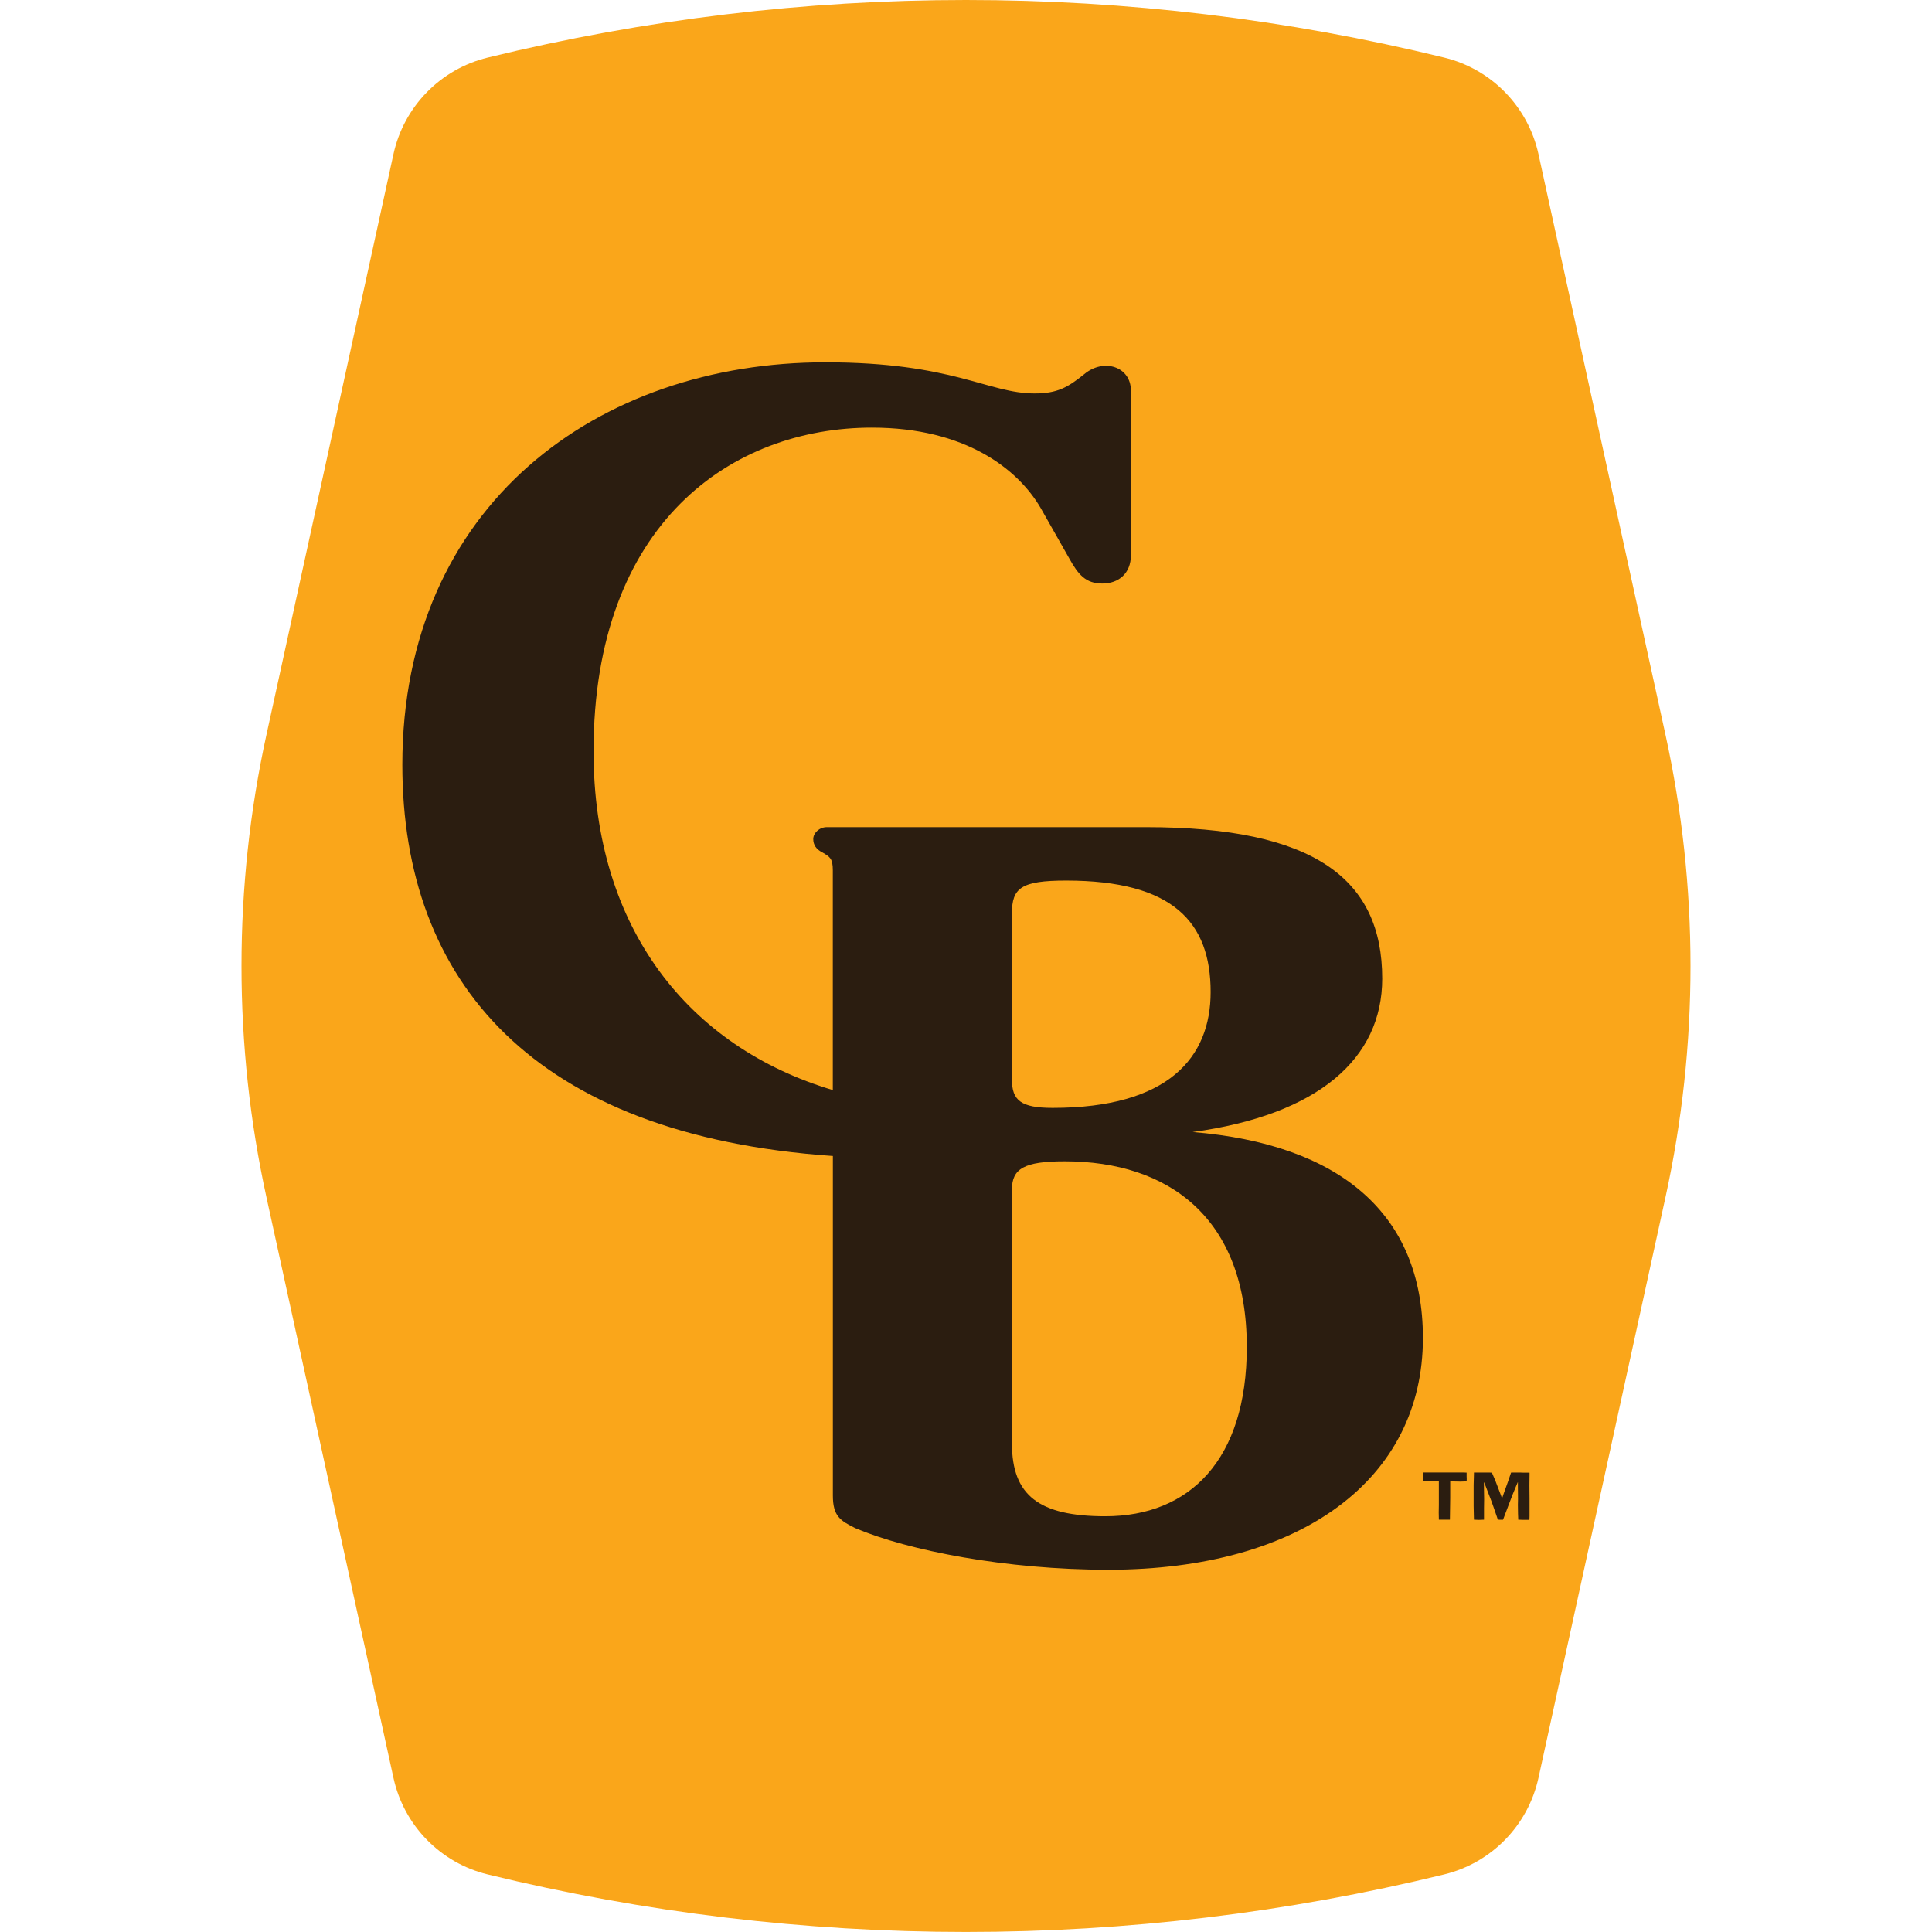
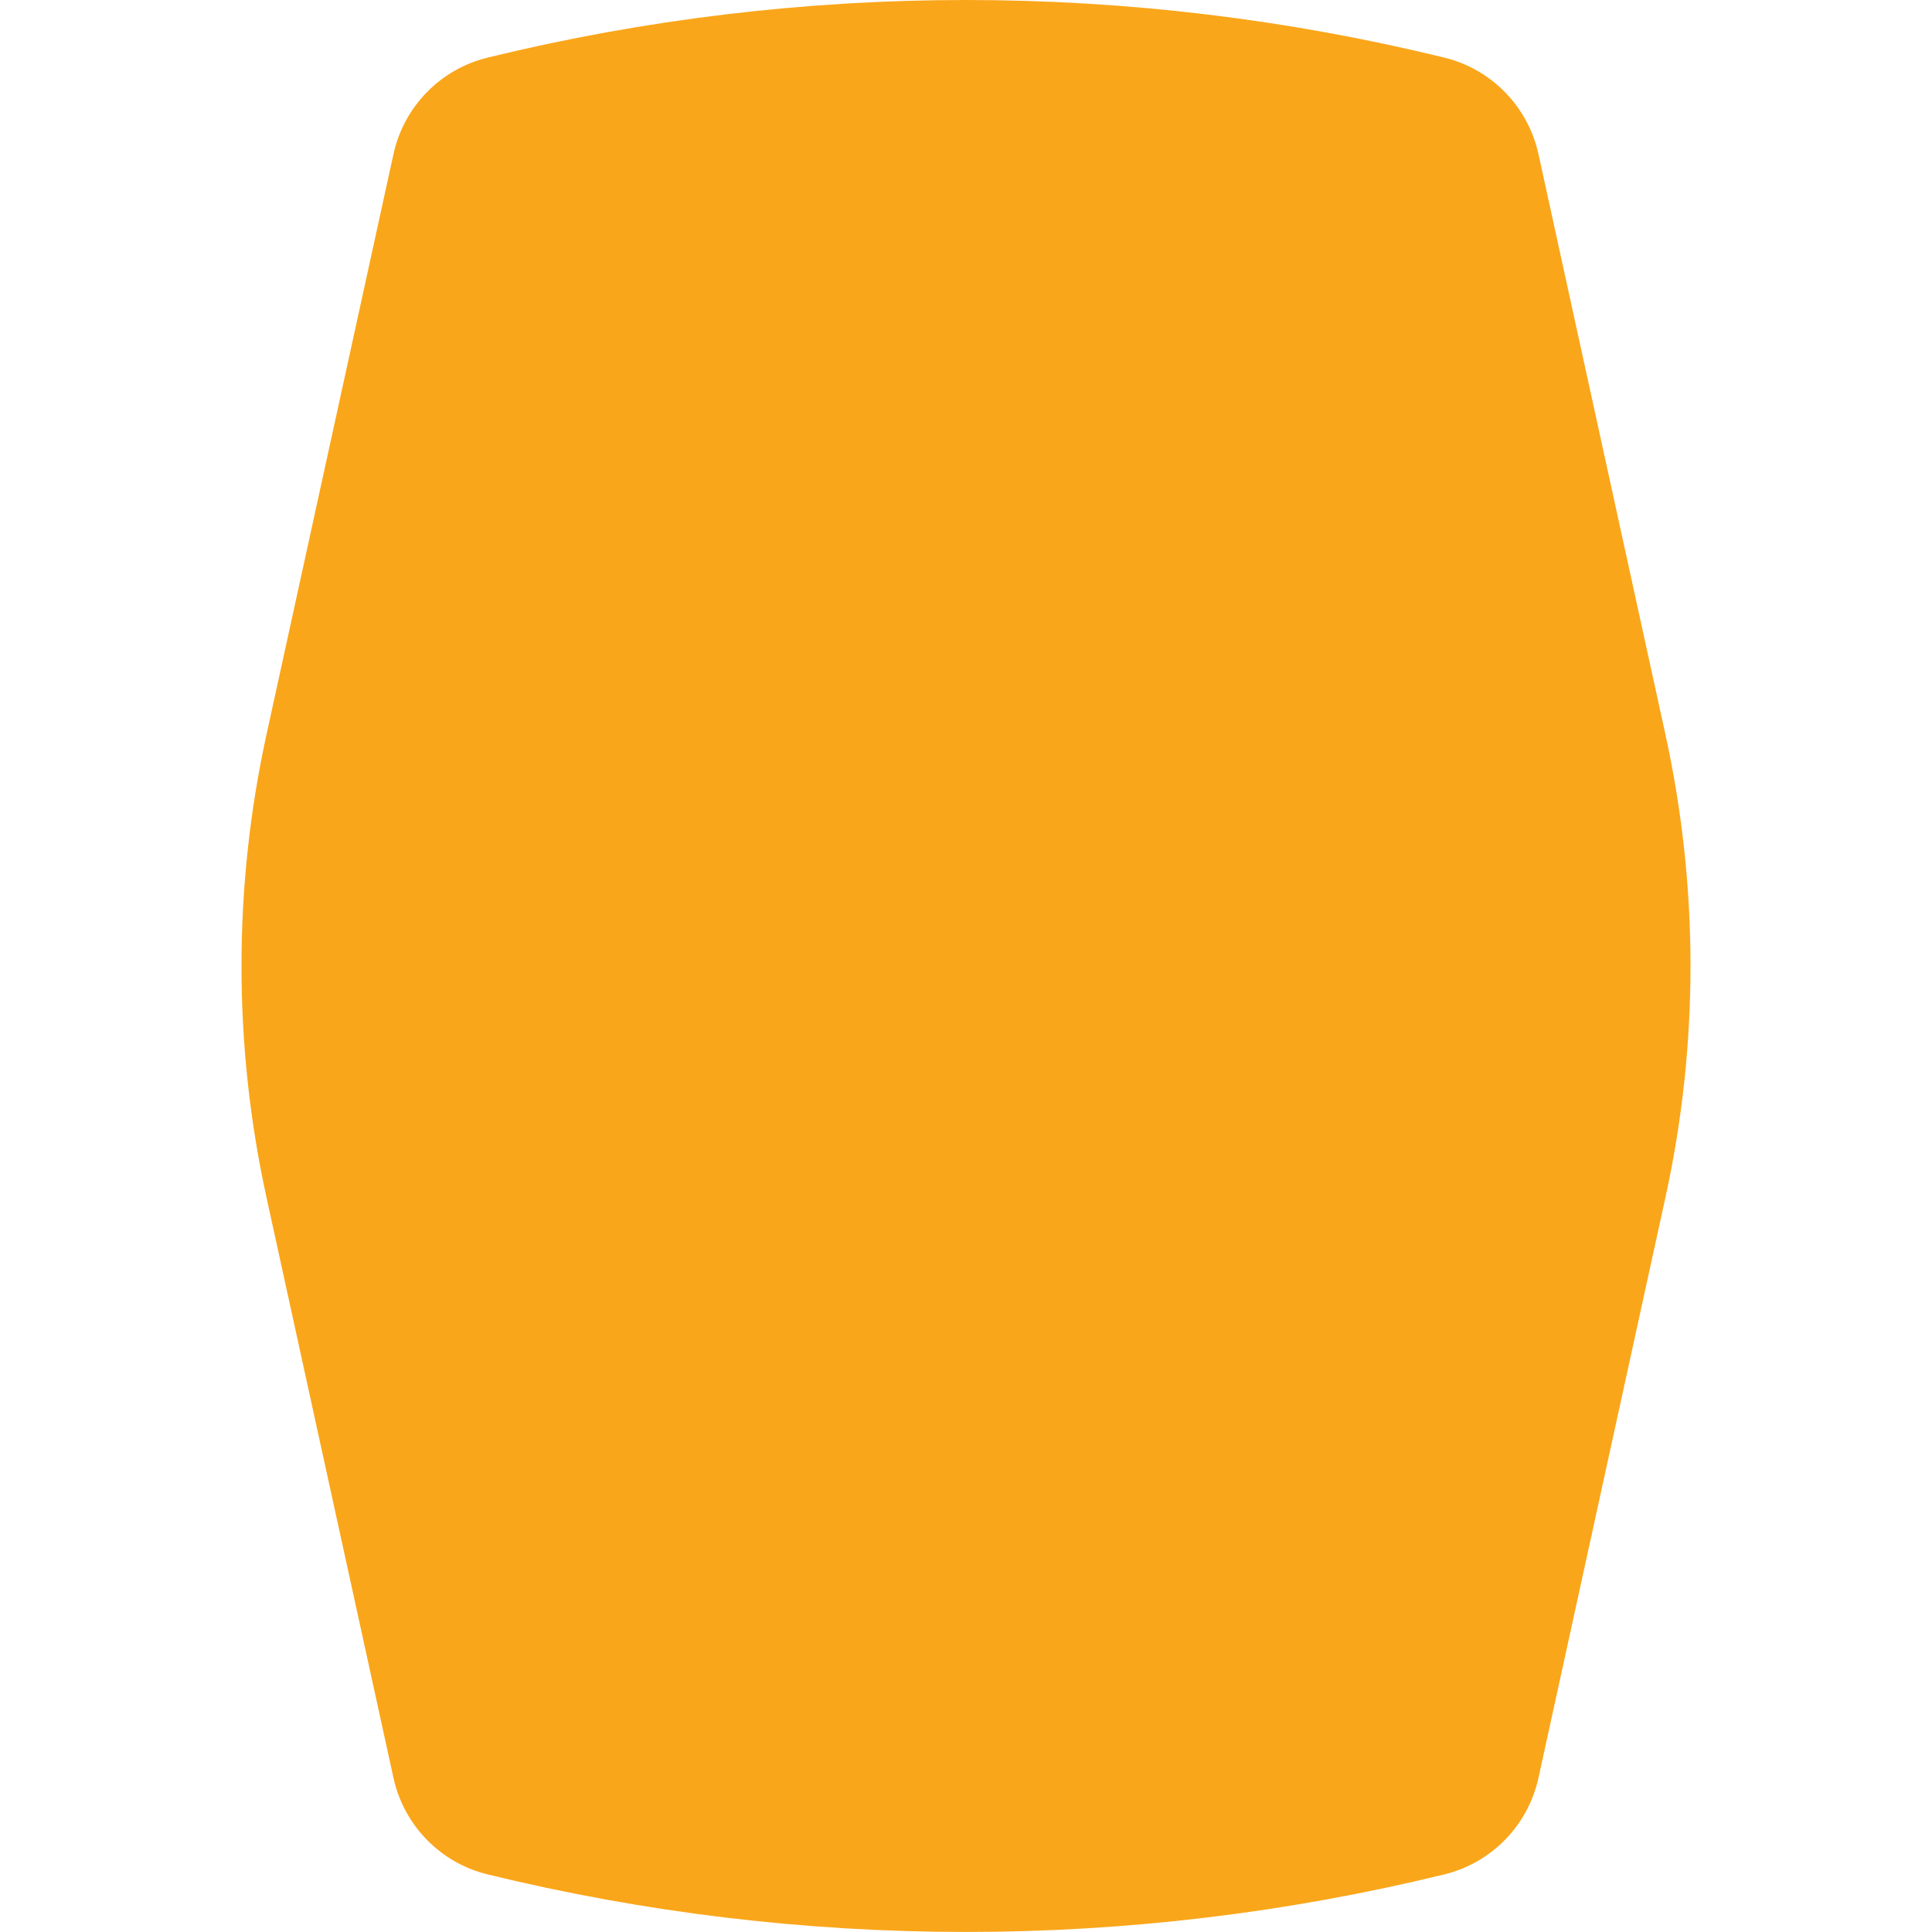
<svg xmlns="http://www.w3.org/2000/svg" width="32" height="32" viewBox="0 0 32 32" fill="none">
  <g clip-path="url(#clip0_18337_57732)">
    <path d="M28 16C28 17.291 27.86 18.578 27.584 19.838L25.482 29.447C25.309 30.235 24.704 30.855 23.922 31.046C18.716 32.317 13.282 32.317 8.076 31.046C7.294 30.855 6.689 30.234 6.517 29.447L4.415 19.838C4.139 18.578 4 17.291 4 16C4 14.709 4.139 13.422 4.415 12.162L6.517 2.553C6.689 1.765 7.295 1.145 8.076 0.954C13.282 -0.318 18.717 -0.318 23.922 0.954C24.704 1.145 25.309 1.765 25.482 2.553L27.584 12.162C27.86 13.422 28 14.709 28 15.999V16Z" fill="#FAA61A" />
    <g clip-path="url(#clip1_18337_57732)">
      <path d="M19.754 18.75C21.838 18.465 22.894 17.531 22.894 16.209C22.894 14.561 21.772 13.7 18.98 13.7H13.695C13.57 13.7 13.47 13.799 13.47 13.897C13.47 13.995 13.521 14.069 13.62 14.118C13.745 14.192 13.794 14.217 13.794 14.414V18.055C11.416 17.345 9.831 15.381 9.831 12.445C9.831 8.657 12.124 7.083 14.443 7.083C15.989 7.083 16.861 7.771 17.235 8.411L17.709 9.247C17.859 9.518 17.983 9.665 18.258 9.665C18.532 9.665 18.731 9.493 18.731 9.198V6.468C18.731 6.074 18.283 5.926 17.959 6.197C17.684 6.419 17.51 6.517 17.136 6.517C16.363 6.517 15.79 6.001 13.671 6.001C9.905 6 6.664 8.362 6.664 12.667C6.664 16.259 8.833 18.803 13.795 19.147V24.77C13.795 25.114 13.919 25.188 14.169 25.312C15.041 25.681 16.662 26 18.357 26C21.549 26 23.568 24.5 23.568 22.163C23.568 20.093 22.179 18.949 19.754 18.75ZM16.761 15.127C16.761 14.709 16.911 14.585 17.659 14.585C19.429 14.585 20.052 15.274 20.052 16.431C20.052 17.513 19.354 18.35 17.435 18.35C16.911 18.35 16.761 18.227 16.761 17.882V15.127ZM18.307 25.114C17.21 25.114 16.761 24.77 16.761 23.909V19.703C16.761 19.358 16.961 19.235 17.634 19.235C19.354 19.235 20.651 20.17 20.651 22.31C20.651 24.18 19.703 25.114 18.307 25.114Z" fill="#2B1D10" />
-       <path d="M24.292 24.535L24.289 24.537L24.185 24.54L24.052 24.537H24.022L24.02 24.54V24.81L24.015 25.169L24.012 25.171H23.834L23.832 25.169V25.159L23.83 25.053L23.832 24.928V24.536L23.83 24.534H23.575L23.573 24.531V24.391L23.575 24.389H24.225L24.29 24.391L24.292 24.393V24.455C24.294 24.486 24.294 24.512 24.292 24.533L24.292 24.535ZM24.415 25.172L24.413 25.169L24.411 25.086L24.408 24.943V24.596L24.413 24.414V24.392L24.415 24.39H24.641C24.663 24.39 24.686 24.39 24.707 24.392H24.71L24.714 24.399L24.769 24.528L24.863 24.774L24.877 24.816H24.88L24.902 24.75L24.981 24.53L25.023 24.405L25.028 24.392L25.03 24.39H25.183C25.197 24.39 25.215 24.391 25.24 24.392H25.332L25.334 24.395V24.432L25.332 24.602L25.334 24.819V25.114L25.332 25.171L25.329 25.173H25.218C25.193 25.173 25.17 25.172 25.148 25.171L25.146 25.168V25.148L25.143 25.067L25.141 24.924L25.143 24.831L25.141 24.629V24.55H25.139L25.116 24.604L25.047 24.771L24.944 25.042L24.919 25.108L24.896 25.169L24.894 25.172H24.842C24.831 25.172 24.82 25.171 24.81 25.169L24.808 25.167L24.795 25.128L24.744 24.98L24.704 24.867L24.605 24.61L24.582 24.551H24.58L24.578 24.586L24.582 24.832L24.58 24.98V25.169L24.578 25.171C24.552 25.173 24.524 25.174 24.496 25.174C24.469 25.174 24.441 25.173 24.414 25.171L24.415 25.172Z" fill="#2B1D10" />
    </g>
  </g>
  <defs>
    <clipPath id="clip0_18337_57732">
      <rect width="24" height="32" fill="white" transform="translate(4)" />
    </clipPath>
    <clipPath id="clip1_18337_57732">
-       <rect width="18.671" height="20" fill="white" transform="translate(6.664 6)" />
-     </clipPath>
+       </clipPath>
  </defs>
</svg>